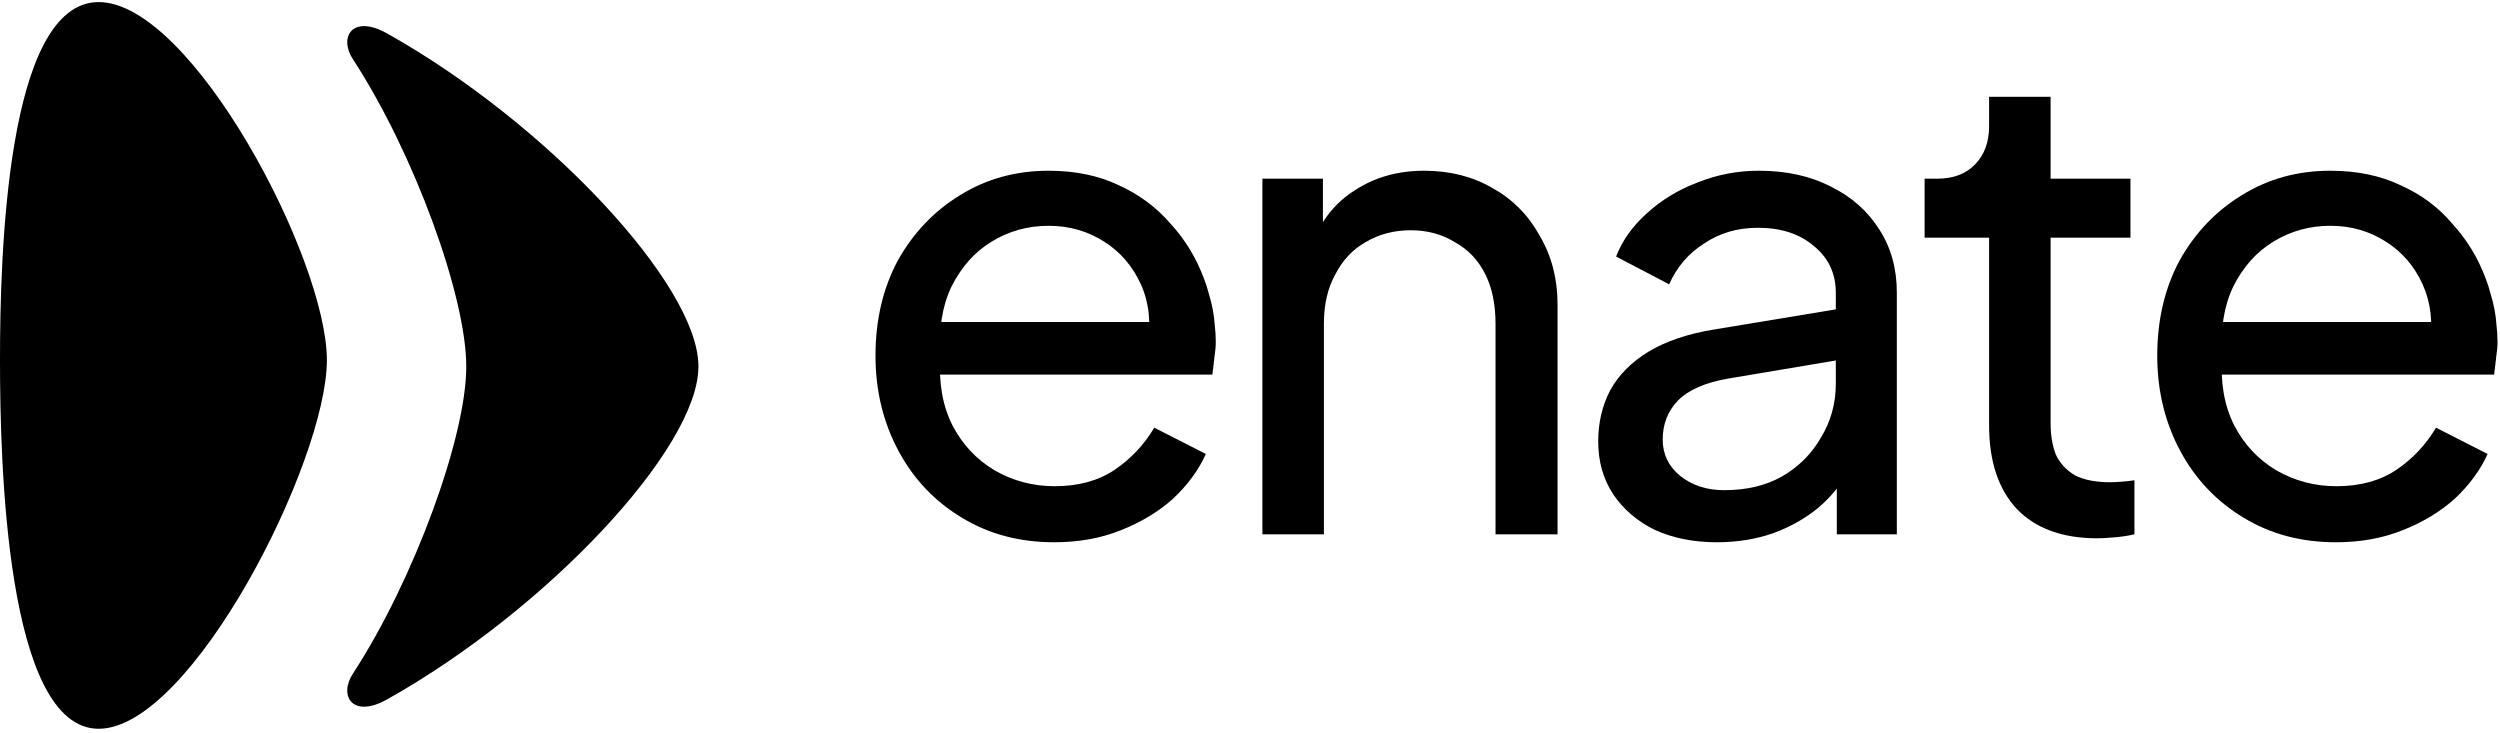
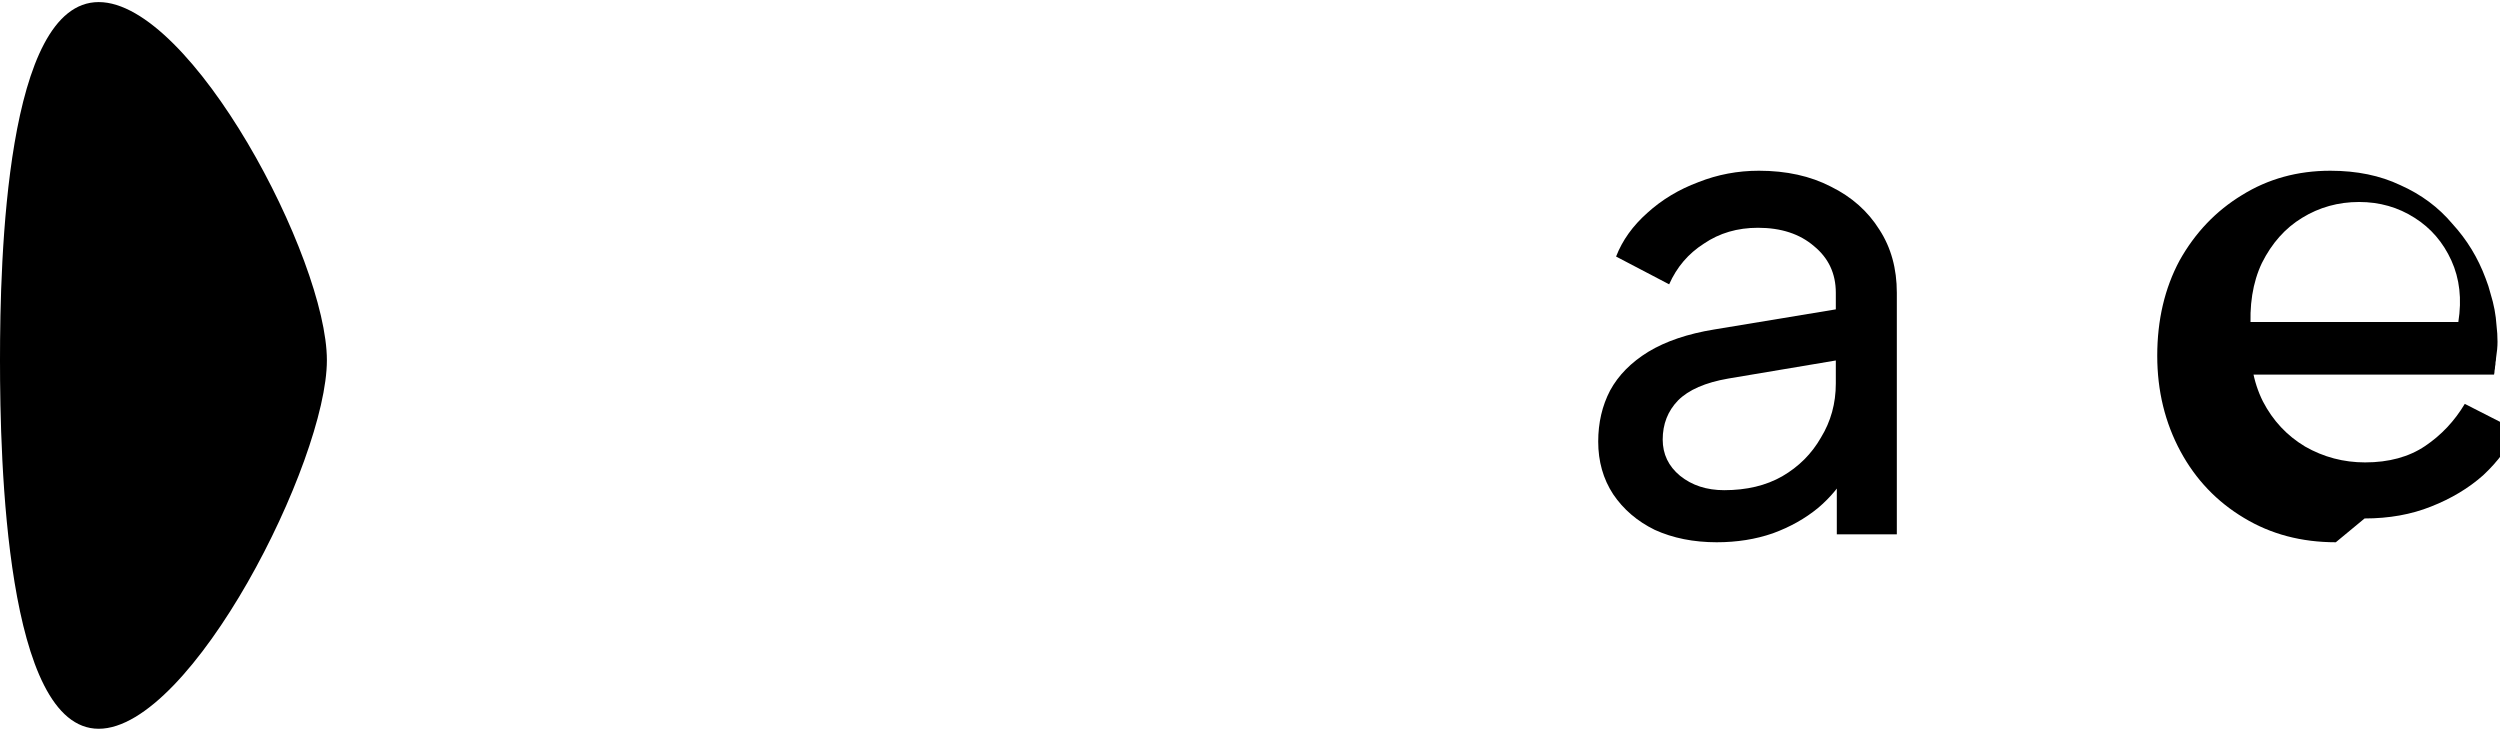
<svg xmlns="http://www.w3.org/2000/svg" version="1.2" viewBox="0 0 504 147" width="300" height="88">
  <title>image (4)</title>
  <style> .s0 { fill: #000000 } </style>
  <filter id="f0">
    <feFlood flood-color="#ffffff" flood-opacity="1" />
    <feBlend mode="normal" in2="SourceGraphic" />
    <feComposite in2="SourceAlpha" operator="in" />
  </filter>
  <g filter="url(#f0)">
-     <path class="s0" d="m470.9 108.9q-10.4 0-18.5-4.9-8.2-4.9-12.8-13.4-4.7-8.7-4.7-19.3 0-10.8 4.5-19.2 4.7-8.4 12.6-13.2 7.9-4.9 17.8-4.9 8 0 14.1 2.9 6.3 2.8 10.5 7.8 4.4 4.8 6.7 11 0.6 1.5 1 3.1 0.5 1.6 0.8 3.2 0.3 1.6 0.4 3.2 0.2 1.6 0.2 3.3 0 1.4-0.3 3.3 0 0.4-0.1 0.8 0 0.5-0.1 0.9 0 0.4-0.1 0.8 0 0.4-0.1 0.8h-58.8v-10.6h51.6l-5.8 4.8q1.1-6.9-1.4-12.4-2.5-5.5-7.4-8.6-5-3.2-11.2-3.2-6.3 0-11.5 3.2-5.1 3.1-8.1 9.1-2.8 5.9-2.2 14-0.6 7.9 2.4 13.9 3 5.8 8.5 9.1 5.6 3.2 12.1 3.2 7.2 0 12.1-3.3 4.9-3.3 8-8.5l10.4 5.3q-2.2 4.9-6.7 9.1-4.4 3.9-10.5 6.3-6 2.4-13.4 2.4z" />
-     <path class="s0" d="m422.8 108.1q-10.5 0-16.2-5.9-5.6-6-5.6-16.9v-37.8h-13v-11.9h2.6q4.8 0 7.6-2.9 2.8-2.9 2.8-7.7v-5.9h12.4v16.5h16.1v11.9h-16.1v37.4q0 3.5 1 6.2 1.2 2.7 3.9 4.3 2.7 1.4 7.1 1.4 0.9 0 2.2-0.1 1.5-0.1 2.7-0.3v10.9q-1.7 0.4-3.9 0.6-2.1 0.2-3.6 0.2z" />
+     <path class="s0" d="m470.9 108.9q-10.4 0-18.5-4.9-8.2-4.9-12.8-13.4-4.7-8.7-4.7-19.3 0-10.8 4.5-19.2 4.7-8.4 12.6-13.2 7.9-4.9 17.8-4.9 8 0 14.1 2.9 6.3 2.8 10.5 7.8 4.4 4.8 6.7 11 0.6 1.5 1 3.1 0.5 1.6 0.8 3.2 0.3 1.6 0.4 3.2 0.2 1.6 0.2 3.3 0 1.4-0.3 3.3 0 0.4-0.1 0.8 0 0.5-0.1 0.9 0 0.4-0.1 0.8 0 0.4-0.1 0.8h-58.8v-10.6h51.6q1.1-6.9-1.4-12.4-2.5-5.5-7.4-8.6-5-3.2-11.2-3.2-6.3 0-11.5 3.2-5.1 3.1-8.1 9.1-2.8 5.9-2.2 14-0.6 7.9 2.4 13.9 3 5.8 8.5 9.1 5.6 3.2 12.1 3.2 7.2 0 12.1-3.3 4.9-3.3 8-8.5l10.4 5.3q-2.2 4.9-6.7 9.1-4.4 3.9-10.5 6.3-6 2.4-13.4 2.4z" />
    <path class="s0" d="m346.1 108.9q-7 0-12.5-2.5-5.3-2.6-8.4-7.2-3-4.6-3-10.6 0-5.7 2.4-10.3 2.5-4.6 7.7-7.8 5.3-3.2 13.3-4.5l26.6-4.4v10.3l-23.8 4q-6.9 1.2-10.1 4.4-3.1 3.2-3.1 7.9 0 4.4 3.5 7.3 3.6 2.9 8.9 2.9 6.8 0 11.7-2.8 5-2.9 7.8-7.8 3-4.9 3-10.9v-18.3q0-5.8-4.4-9.4-4.3-3.7-11.3-3.7-6.2 0-10.9 3.2-4.7 3-7 8.2l-10.7-5.6q1.9-4.9 6.3-8.8 4.4-4 10.3-6.2 5.8-2.3 12.2-2.3 8.3 0 14.5 3.2 6.3 3.1 9.8 8.7 3.5 5.4 3.5 12.7v48.7h-12.1v-13.5l2.3 0.8q-2.3 4.2-6.1 7.4-3.9 3.2-9.1 5.1-5.2 1.8-11.3 1.8z" />
-     <path class="s0" d="m254.5 107.3v-71.7h12.2v14l-2-1.2q2.6-6.8 8.5-10.5 6-3.9 13.9-3.9 7.8 0 13.8 3.5 6.1 3.4 9.5 9.6 3.6 6.1 3.6 13.8v46.4h-12.5v-42.4q0-6-2.1-10.1-2.1-4.2-6.1-6.4-3.9-2.4-8.9-2.4-5.1 0-9.1 2.4-3.9 2.2-6.1 6.5-2.3 4.1-2.3 10v42.4z" />
-     <path class="s0" d="m212.5 108.9q-10.4 0-18.5-4.9-8.2-4.9-12.8-13.4-4.7-8.7-4.7-19.3 0-10.8 4.5-19.2 4.7-8.4 12.6-13.2 7.9-4.9 17.8-4.9 8 0 14.1 2.9 6.2 2.8 10.5 7.8 4.4 4.8 6.7 11 0.6 1.5 1 3.1 0.5 1.6 0.8 3.2 0.3 1.6 0.4 3.2 0.2 1.6 0.2 3.3 0 1.4-0.3 3.3 0 0.4-0.1 0.8 0 0.5-0.1 0.9 0 0.4-0.1 0.8 0 0.4-0.1 0.8h-58.8v-10.6h51.6l-5.9 4.8q1.2-6.9-1.3-12.4-2.5-5.5-7.4-8.6-5-3.2-11.2-3.2-6.3 0-11.5 3.2-5.1 3.1-8.1 9.1-2.8 5.9-2.2 14-0.6 7.9 2.4 13.9 3 5.8 8.5 9.1 5.6 3.2 12.1 3.2 7.2 0 12.1-3.3 4.9-3.3 8-8.5l10.4 5.3q-2.2 4.9-6.7 9.1-4.4 3.9-10.5 6.3-6 2.4-13.4 2.4z" />
-     <path class="s0" d="m94 73.5c0-14.2-10.5-43-22.8-61.9-3-4.5-0.2-9.2 6.8-5.3 32.3 18.1 62.8 50.8 62.8 67.1v0.1c0 16.4-30.5 49-62.8 67.1-7 3.9-9.8-0.8-6.8-5.3 12.3-18.9 22.8-47.7 22.8-61.8z" />
    <path class="s0" d="m65.9 72.2c0 20.4-27.3 74.3-46 74.3-18.7 0-19.9-53.9-19.9-74.3 0-20.5 1.2-72.2 19.9-72.2 18.7 0 46 51.7 46 72.2z" />
  </g>
</svg>